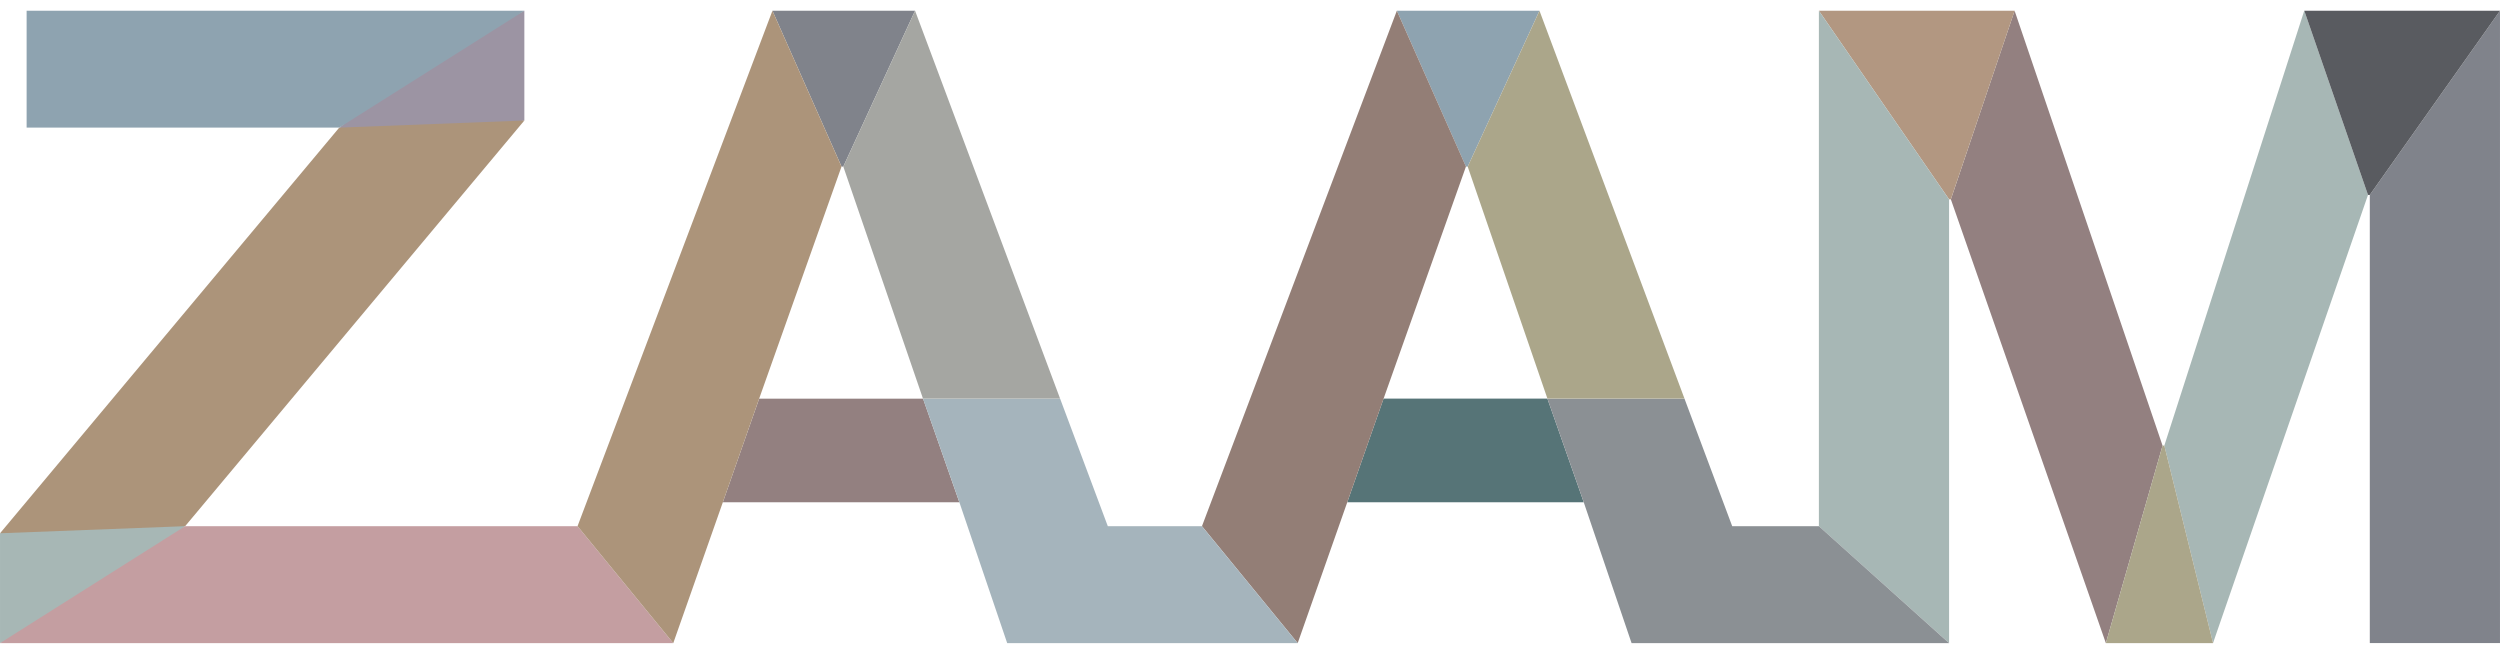
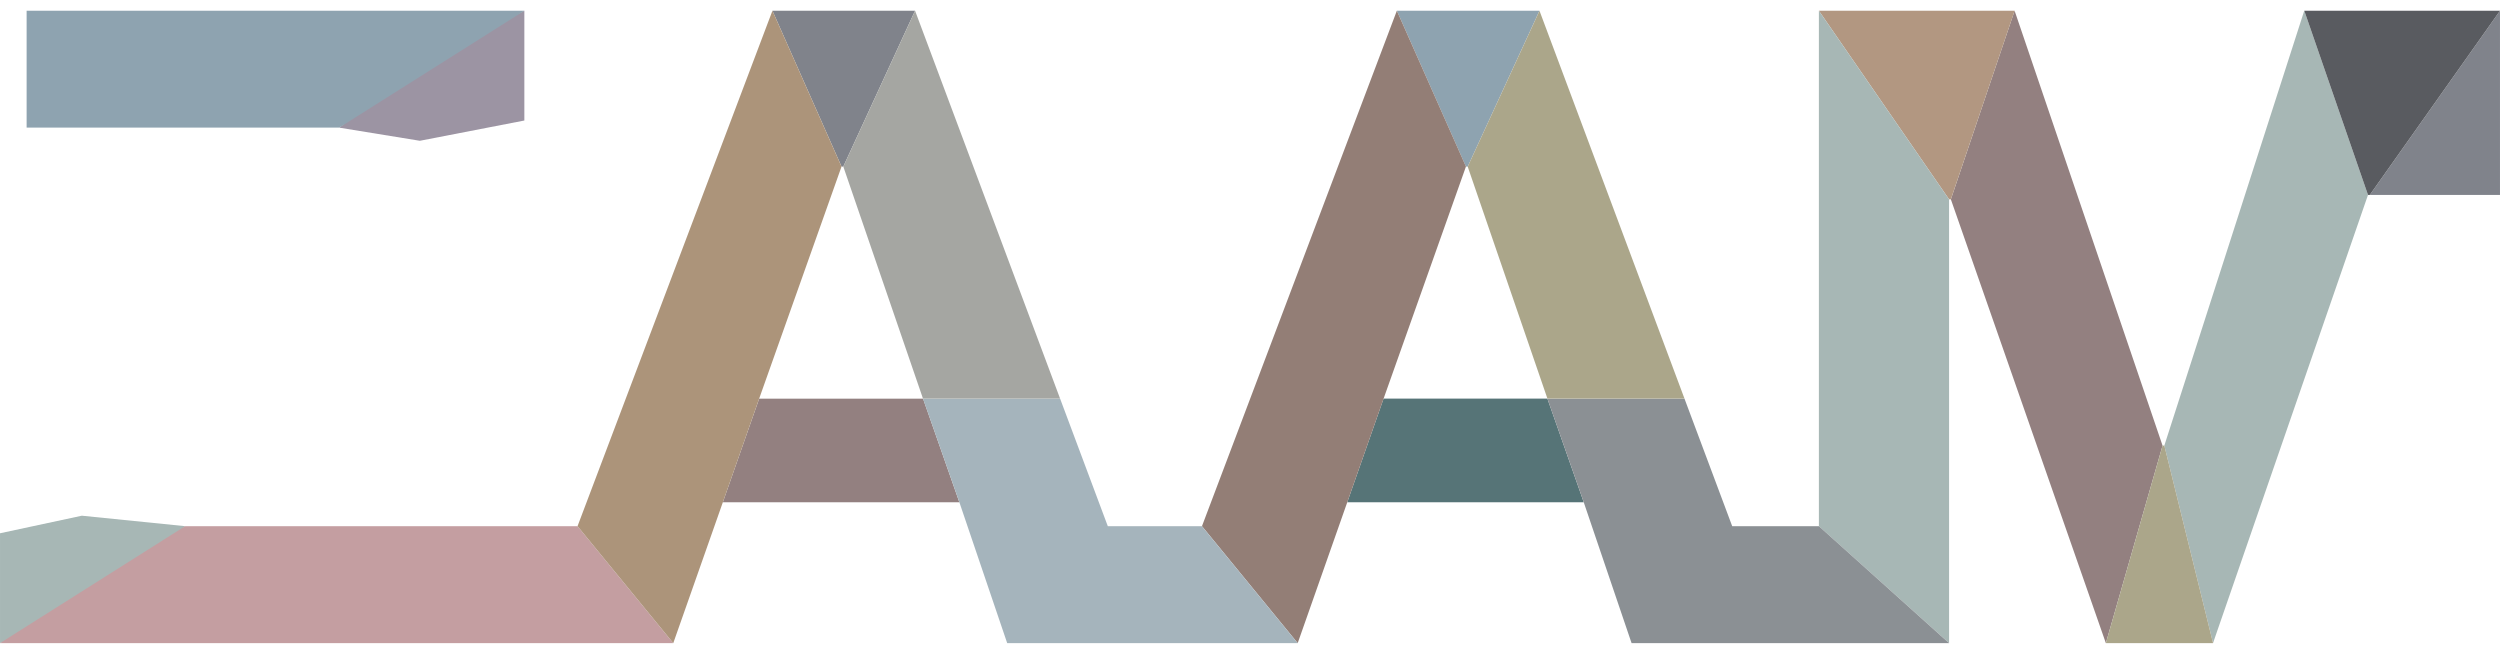
<svg xmlns="http://www.w3.org/2000/svg" viewBox="0 0 150 39">
  <g fill="none" fill-rule="evenodd">
    <path fill="#A7B7B5" d="M.001 31.996v6.588l6.272-2.164 4.836-4.85-6.2-.628z" />
    <path fill="#9C94A3" d="m25.519 3.544-5.165 4.115 4.837.788 6.27-1.216V.643z" />
-     <path fill="#80838B" d="M142.188 11.695v26.889h7.811V.646z" />
-     <path fill="#AC947A" d="M20.354 7.658.002 31.996l11.107-.425L31.462 7.23z" />
+     <path fill="#80838B" d="M142.188 11.695h7.811V.646z" />
    <path fill="#8EA3B0" d="M1.597.644v7.014h18.755L31.461.644z" />
    <path fill="#938080" d="m117.052 11.962 9.299 26.625 3.402-11.851L120.876.644z" />
    <path fill="#A7B7B5" d="m138.254.644-8.395 26.092 2.922 11.852 9.299-26.893L138.257.644z" />
    <path fill="#80838B" d="m46.347.645 4.145 9.35h.106l4.305-9.35z" />
    <path fill="#938080" d="m45.55 23.919-2.18 6.216h14.189l-2.178-6.216z" />
    <path fill="#567477" d="M80.835 30.135h14.19l-2.181-6.217h-9.83z" />
    <path fill="#8EA3B0" d="M92.366.645h-8.554l4.143 9.35h.108l4.305-9.35z" />
    <path fill="#B29781" d="m109.133.644 7.812 11.317h.106L120.877.644z" />
    <path fill="#595B60" d="m138.257.644 3.822 11.05h.109L150 .645z" />
    <path fill="#ABA68A" d="m129.753 26.735-3.402 11.852h6.431l-2.922-11.852z" />
    <path fill="#C49EA1" d="M11.108 31.57 0 38.588h40.397l-5.743-7.016z" />
    <path fill="#AC947A" d="m34.652 31.57 5.744 7.017 2.975-8.453 2.178-6.215 4.942-13.923L46.346.644z" />
    <path fill="#937E76" d="m72.118 31.57 5.744 7.017 2.974-8.453 2.179-6.215 4.942-13.925-4.146-9.35z" />
    <path fill="#A7B7B5" d="m109.133 31.57 7.812 7.017V11.962L109.133.644z" />
    <path fill="#A5B4BC" d="M72.114 31.57h-5.646l-2.861-7.651H55.38l2.182 6.216 2.869 8.452h17.428z" />
    <path fill="#A5A6A2" d="m50.598 9.995 4.781 13.923h8.227L54.904.643z" />
    <path fill="#8B9094" d="M109.134 31.57h-5.202l-2.863-7.651h-8.225l2.181 6.214-.001.002 2.87 8.452h19.05z" />
    <path fill="#ABA68A" d="M88.063 9.995h-.002l4.784 13.92h8.224L92.369.645z" />
  </g>
</svg>